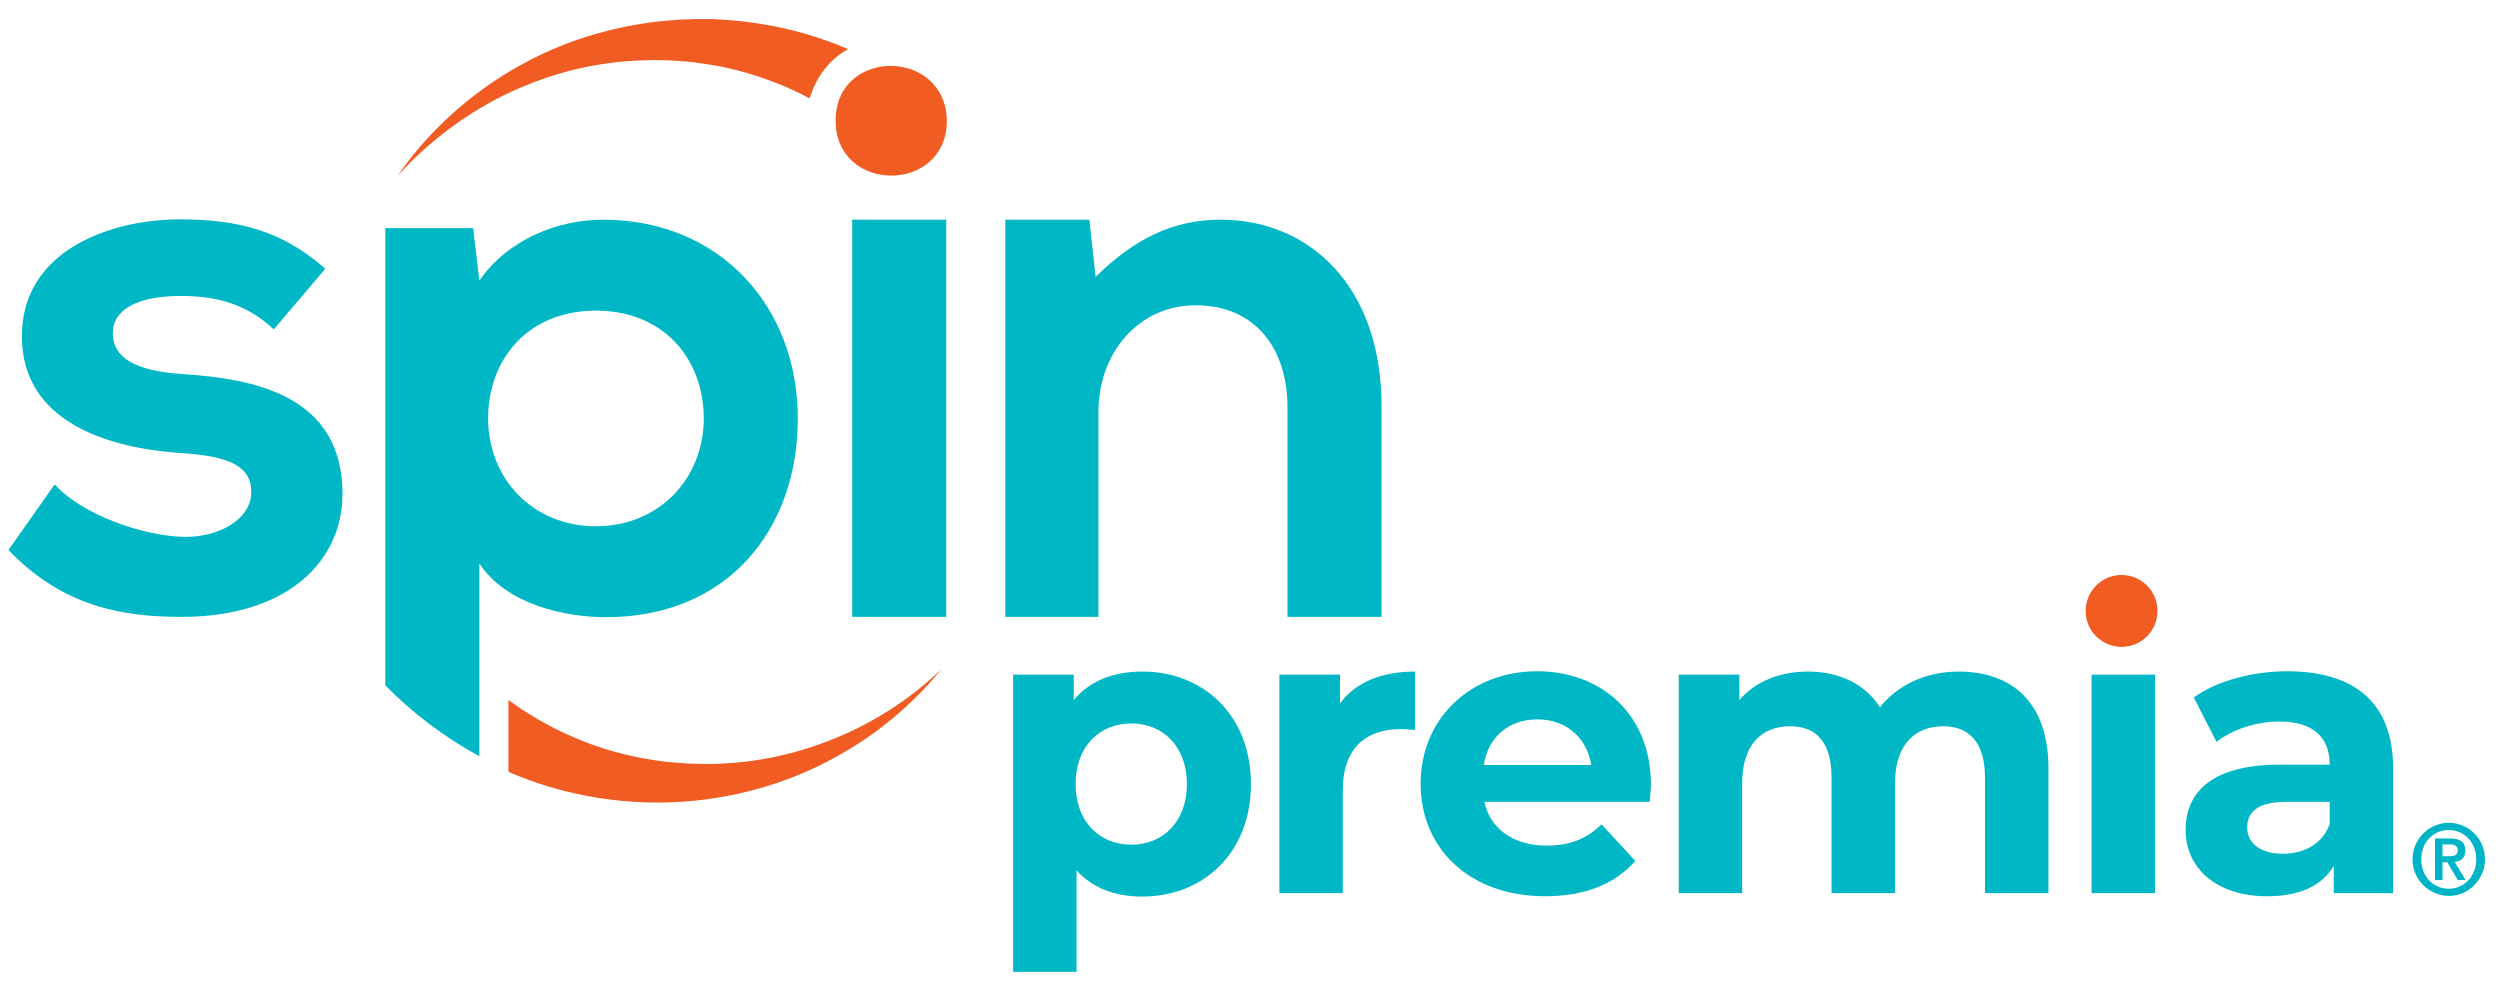
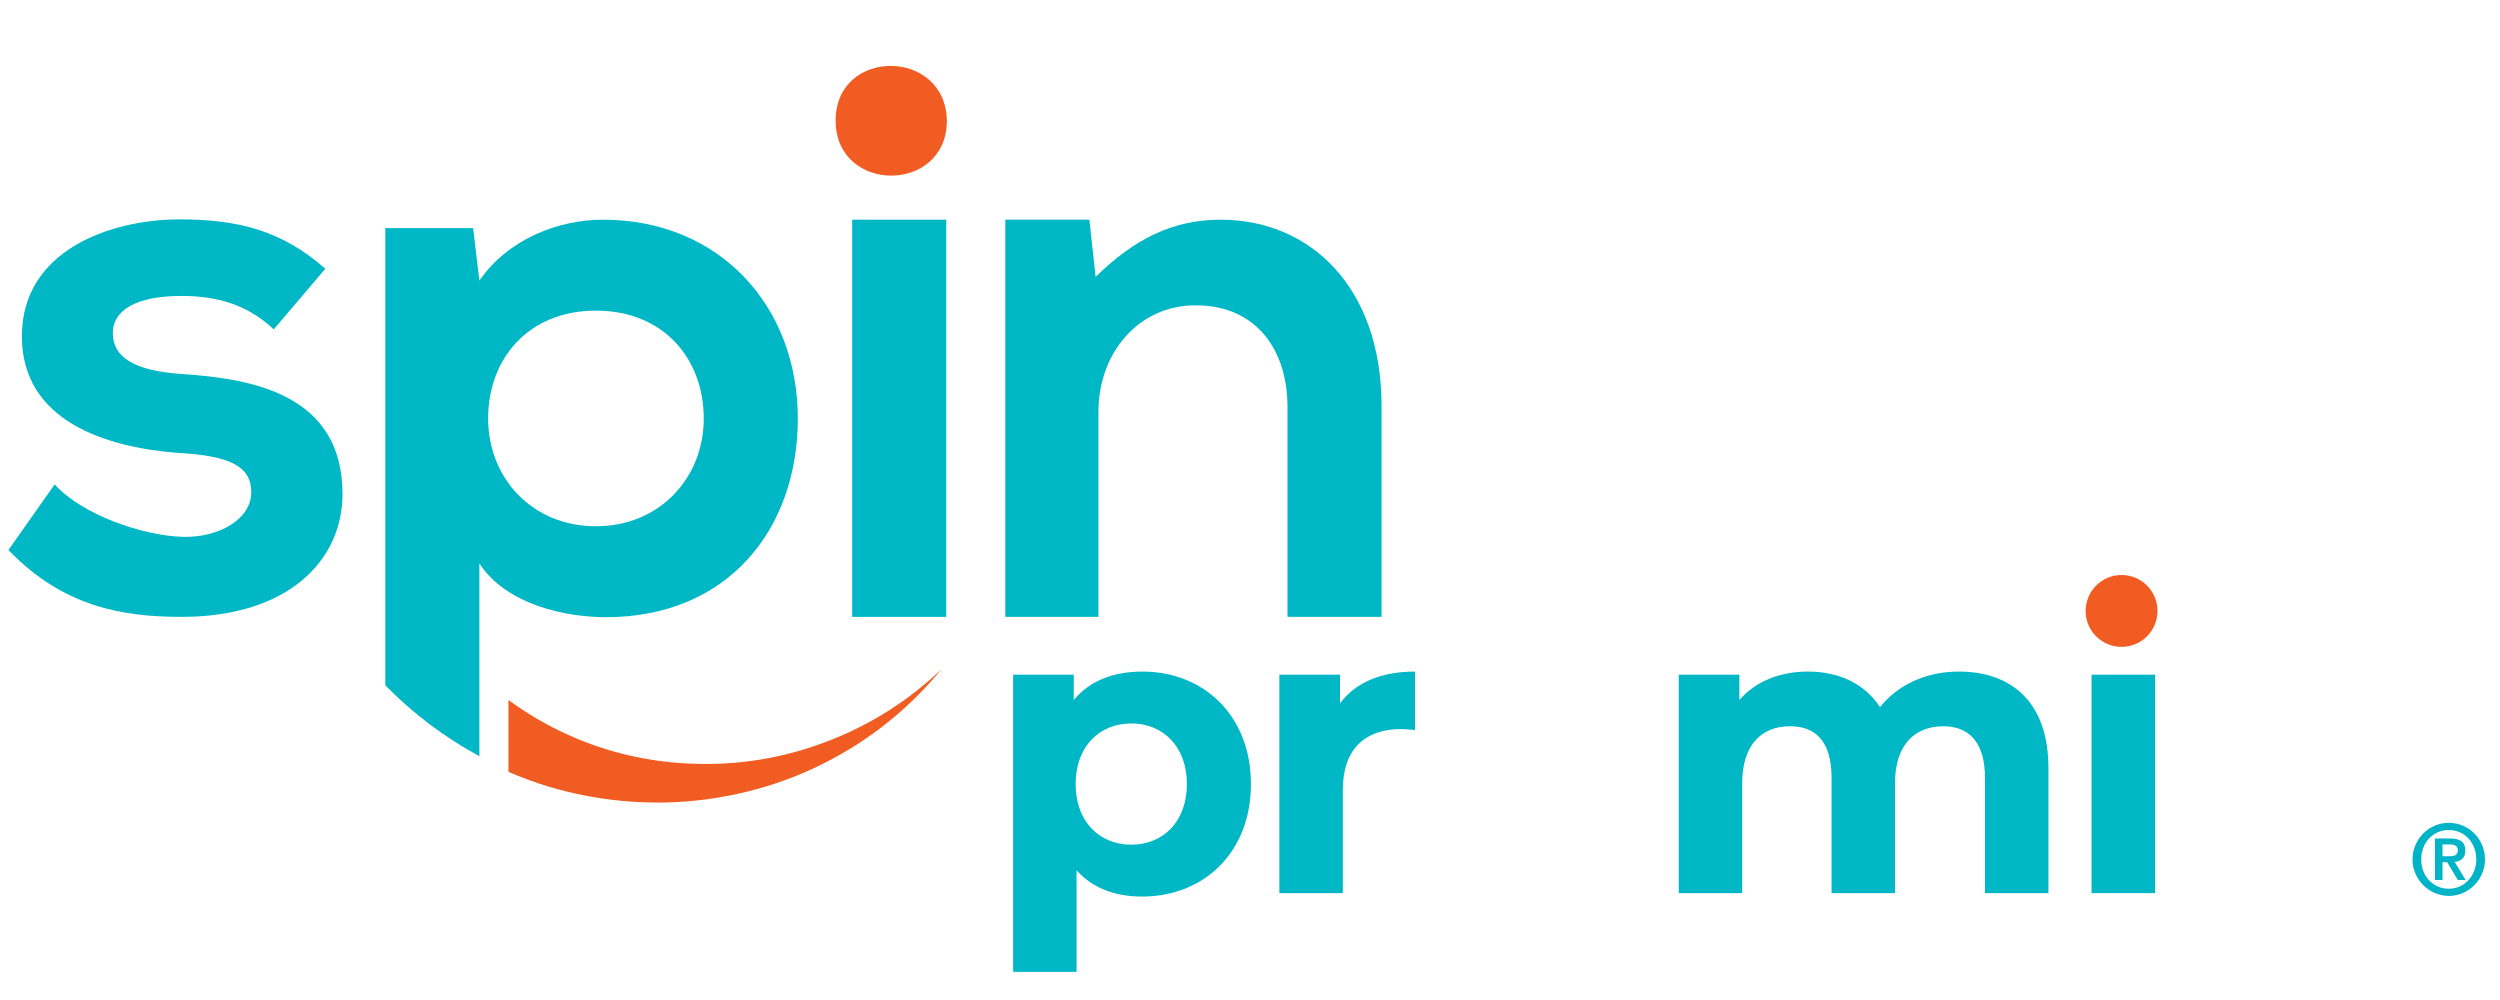
<svg xmlns="http://www.w3.org/2000/svg" version="1.1" id="Capa_1" x="0px" y="0px" viewBox="0 0 800 320" style="enable-background:new 0 0 800 320;" xml:space="preserve">
  <style type="text/css">
	.st0{fill:#F05C22;}
	.st1{fill:#00B7C6;}
	.st2{fill:#00B4C7;}
</style>
  <g>
    <g>
      <path class="st0" d="M264.3,237.4c-13.6,5.2-28,7.5-42.1,7c-14.1-0.4-28-3.6-40.5-9.3c-6.7-3-13.1-6.8-19-11.1v23    c4.2,1.8,8.5,3.4,12.8,4.7c15.4,4.6,31.5,6.1,47,4.5c15.6-1.6,30.7-6.2,44.1-13.5c13.5-7.2,25.3-17.1,34.7-28.6    C290.6,224.4,277.9,232.3,264.3,237.4z" />
      <g>
-         <path class="st0" d="M267,18.8c1.4-1.2,2.8-2.2,4.4-3.1c-5.7-2.4-11.5-4.4-17.4-5.9c-8-2-16.2-3.2-24.4-3.6l-1.5-0.1     c-0.5,0-1,0-1.5,0l-3.1,0c-1,0-2,0-3.1,0.1l-3,0.1c-4.1,0.3-8.1,0.6-12.1,1.3c-8,1.3-15.8,3.3-23.3,6.1     c-7.5,2.8-14.6,6.4-21.3,10.6c-13.3,8.4-24.8,19.4-33.5,32c10.3-11.4,22.8-20.6,36.3-26.9c6.8-3.1,13.8-5.6,21-7.3     c7.2-1.7,14.5-2.6,21.8-2.8c3.6-0.2,7.3,0,10.9,0.2l2.7,0.2c0.9,0.1,1.8,0.2,2.7,0.3l2.7,0.4c0.4,0.1,0.9,0.1,1.3,0.2l1.3,0.2     c7.1,1.2,14,3.2,20.6,5.8c3.7,1.4,7.2,3.1,10.6,4.9C260.5,26.6,263.2,22.2,267,18.8z" />
        <path class="st0" d="M285.1,21.1c-0.7,0-1.5,0-2.2,0.1c-7.5,0.8-14.5,5.9-15.4,15.2c-0.1,0.7-0.1,1.4-0.1,2.2     c0,11.7,8.9,17.6,17.8,17.6c8.9,0,17.8-5.9,17.8-17.6C302.8,27,293.9,21.1,285.1,21.1z" />
      </g>
      <g>
        <g>
          <path class="st1" d="M87.6,105.4c-8.5-8-18.2-10.7-29.6-10.7c-14.1,0-21.9,4.4-21.9,11.9c0,7.8,7,12.1,22.3,13.1      c22.6,1.5,51.2,6.6,51.2,38.4c0,21.1-17.2,39.3-51.5,39.3c-18.9,0-37.9-3.2-55.4-21.4L17.5,155c8.5,9.5,27.9,16.5,41.3,16.8      c11.2,0.2,21.6-5.6,21.6-14.3c0-8.3-6.8-11.7-23.8-12.6C34,143.1,7,134.8,7,107.6c0-27.7,28.7-37.4,50.5-37.4      c18.7,0,32.8,3.6,46.6,15.8L87.6,105.4z" />
          <rect x="272.7" y="70.3" class="st1" width="30.1" height="127.1" />
          <path class="st1" d="M412,197.4v-67.1c0-18.5-10.1-32.6-29.4-32.6c-18.5,0-31.1,15.5-31.1,34v65.7h-29.8V70.3h26.9l2,18.3      c12.3-12.1,24.7-18.3,40-18.3c28.6,0,51.5,21.5,51.5,59.7v67.4H412z" />
          <path class="st1" d="M193.9,197.5c39,0,61.4-28.1,61.4-63.6c0-35.8-24.9-63.6-62.4-63.6c-13.8,0-30.1,5.9-39.5,19.5l-2-16.8      h-28.1v146.3c8.8,9,18.9,16.6,30.1,22.7v-61.7C162.1,193.6,181.1,197.5,193.9,197.5z M190.7,99.4c21.7,0,34.5,15.5,34.5,34.5      c0,19-14.1,34.5-34.5,34.5c-20.5,0-34.5-15.5-34.5-34.5C156.2,114.9,169,99.4,190.7,99.4z" />
        </g>
      </g>
      <g>
        <g>
          <path class="st1" d="M400.3,250.9c0,22-15.2,36-34.8,36c-8.7,0-15.9-2.7-21-8.4V311h-20.3v-95.1h19.4v8.1      c5.1-6.1,12.6-9.1,22-9.1C385.1,214.9,400.3,228.9,400.3,250.9z M379.8,250.9c0-12.1-7.7-19.4-17.8-19.4s-17.8,7.3-17.8,19.4      c0,12.1,7.7,19.4,17.8,19.4S379.8,263,379.8,250.9z" />
          <path class="st1" d="M452.8,214.9v18.7c-1.7-0.1-3-0.3-4.5-0.3c-11.2,0-18.6,6.1-18.6,19.5v33h-20.3v-69.9h19.4v9.2      C433.7,218.4,442,214.9,452.8,214.9z" />
-           <path class="st1" d="M527.9,256.6H475c1.9,8.7,9.4,14,20,14c7.4,0,12.7-2.2,17.5-6.8l10.8,11.7c-6.5,7.4-16.2,11.3-28.8,11.3      c-24.2,0-39.9-15.2-39.9-36c0-20.9,16-36,37.3-36c20.5,0,36.4,13.8,36.4,36.3C528.3,252.7,528,254.9,527.9,256.6z M474.8,244.8      h34.4c-1.4-8.8-8.1-14.6-17.2-14.6C482.8,230.2,476.2,235.8,474.8,244.8z" />
          <path class="st1" d="M655.5,245.8v40h-20.3v-36.9c0-11.3-5.1-16.5-13.3-16.5c-9.1,0-15.5,5.8-15.5,18.3v35.1h-20.3v-36.9      c0-11.3-4.8-16.5-13.3-16.5c-9,0-15.3,5.8-15.3,18.3v35.1h-20.3v-69.9h19.4v8.1c5.2-6,13-9.1,22-9.1c9.7,0,18.1,3.8,23,11.4      c5.6-7.1,14.7-11.4,25.2-11.4C643.5,214.9,655.5,224.5,655.5,245.8z" />
          <path class="st1" d="M669.3,215.9h20.3v69.9h-20.3V215.9z" />
-           <path class="st1" d="M765.8,245.9v39.9h-19v-8.7c-3.8,6.4-11,9.7-21.3,9.7c-16.4,0-26.1-9.1-26.1-21.2c0-12.3,8.7-20.9,30-20.9      h16.1c0-8.7-5.2-13.8-16.1-13.8c-7.4,0-15.1,2.5-20.1,6.5l-7.3-14.2c7.7-5.5,19-8.4,30.1-8.4      C753.4,214.9,765.8,224.8,765.8,245.9z M745.5,263.7v-7.1h-13.9c-9.5,0-12.5,3.5-12.5,8.2c0,5.1,4.3,8.4,11.4,8.4      C737.3,273.2,743.2,270.1,745.5,263.7z" />
        </g>
      </g>
      <circle class="st0" cx="678.9" cy="195.5" r="11.5" />
    </g>
    <path class="st2" d="M772,275c0-6.4,5.2-11.7,11.6-11.7c6.4,0,11.6,5.2,11.6,11.7c0,6.4-5.2,11.7-11.6,11.7   C777.2,286.6,772,281.4,772,275 M792.4,275c0-5.5-3.9-9.4-8.8-9.4c-4.9,0-8.8,3.9-8.8,9.4c0,5.5,3.9,9.4,8.8,9.4   C788.5,284.4,792.4,280.4,792.4,275 M779.1,268.3h4.9c3.2,0,4.9,1.1,4.9,3.9c0,2.3-1.3,3.4-3.4,3.6l3.5,5.8h-2.5l-3.4-5.7h-1.5v5.7   h-2.4V268.3z M781.6,274h2.2c1.4,0,2.7-0.2,2.7-2c0-1.5-1.4-1.8-2.7-1.8h-2.2V274z" />
  </g>
</svg>